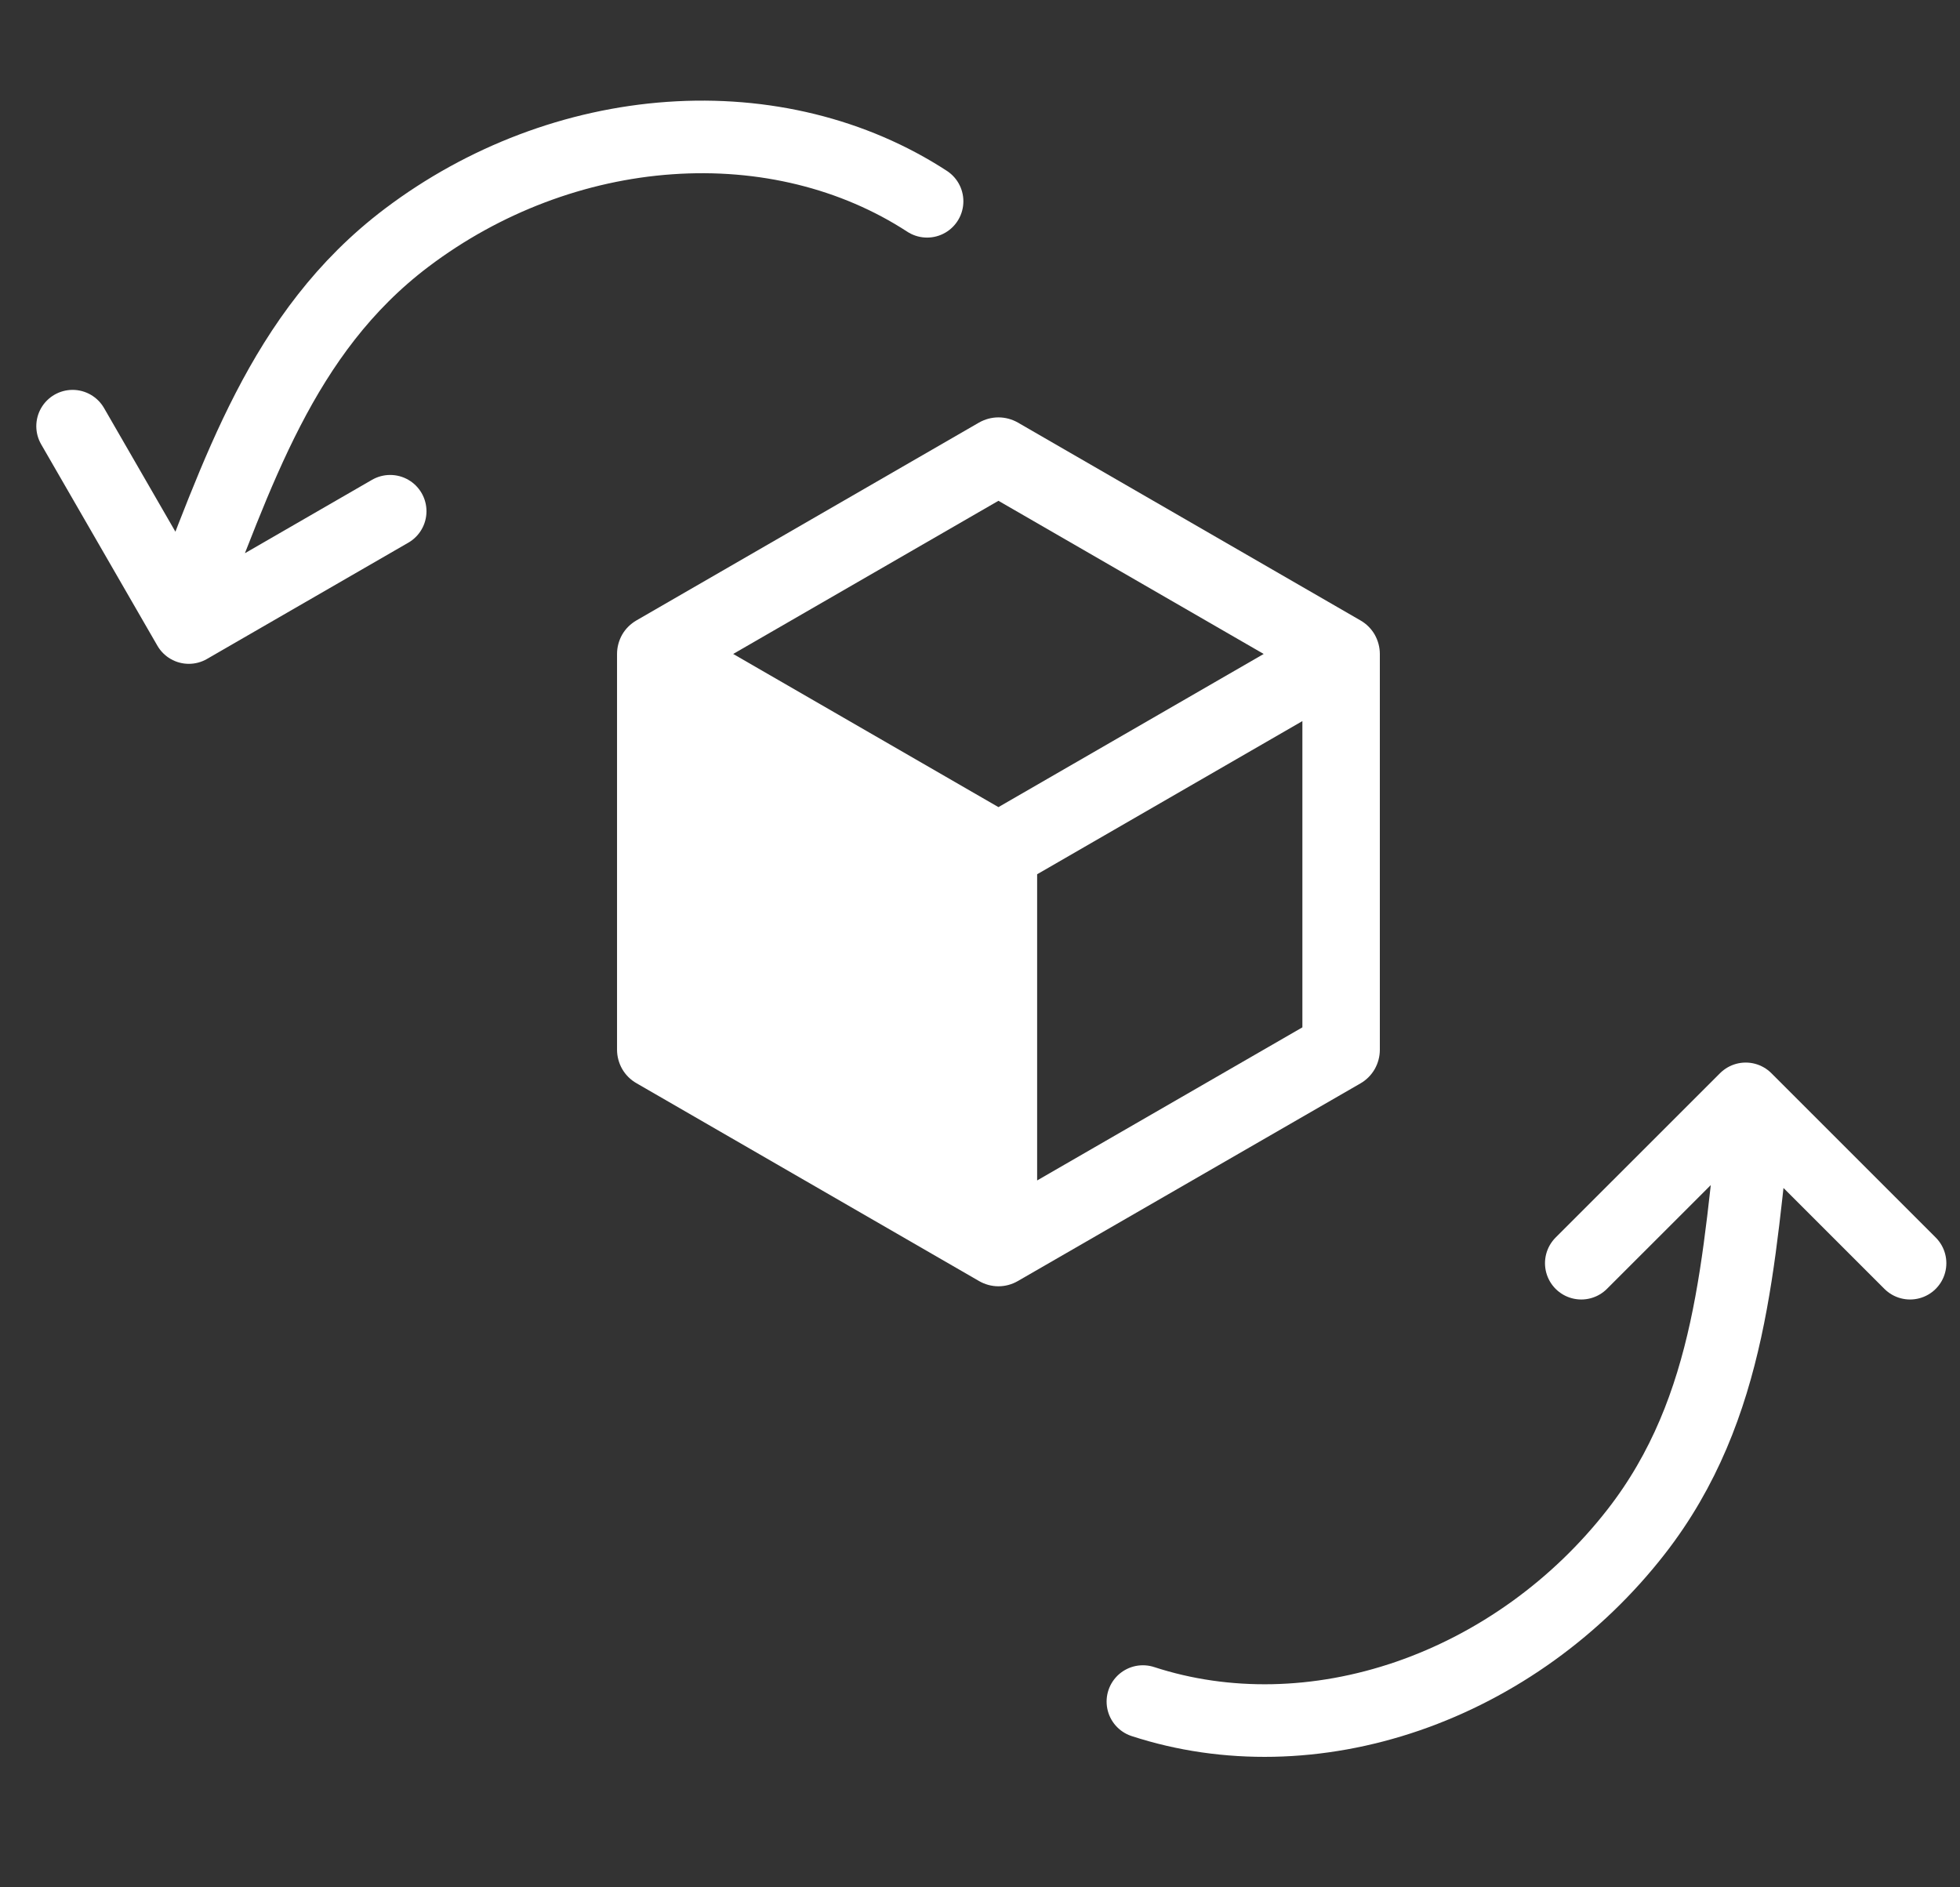
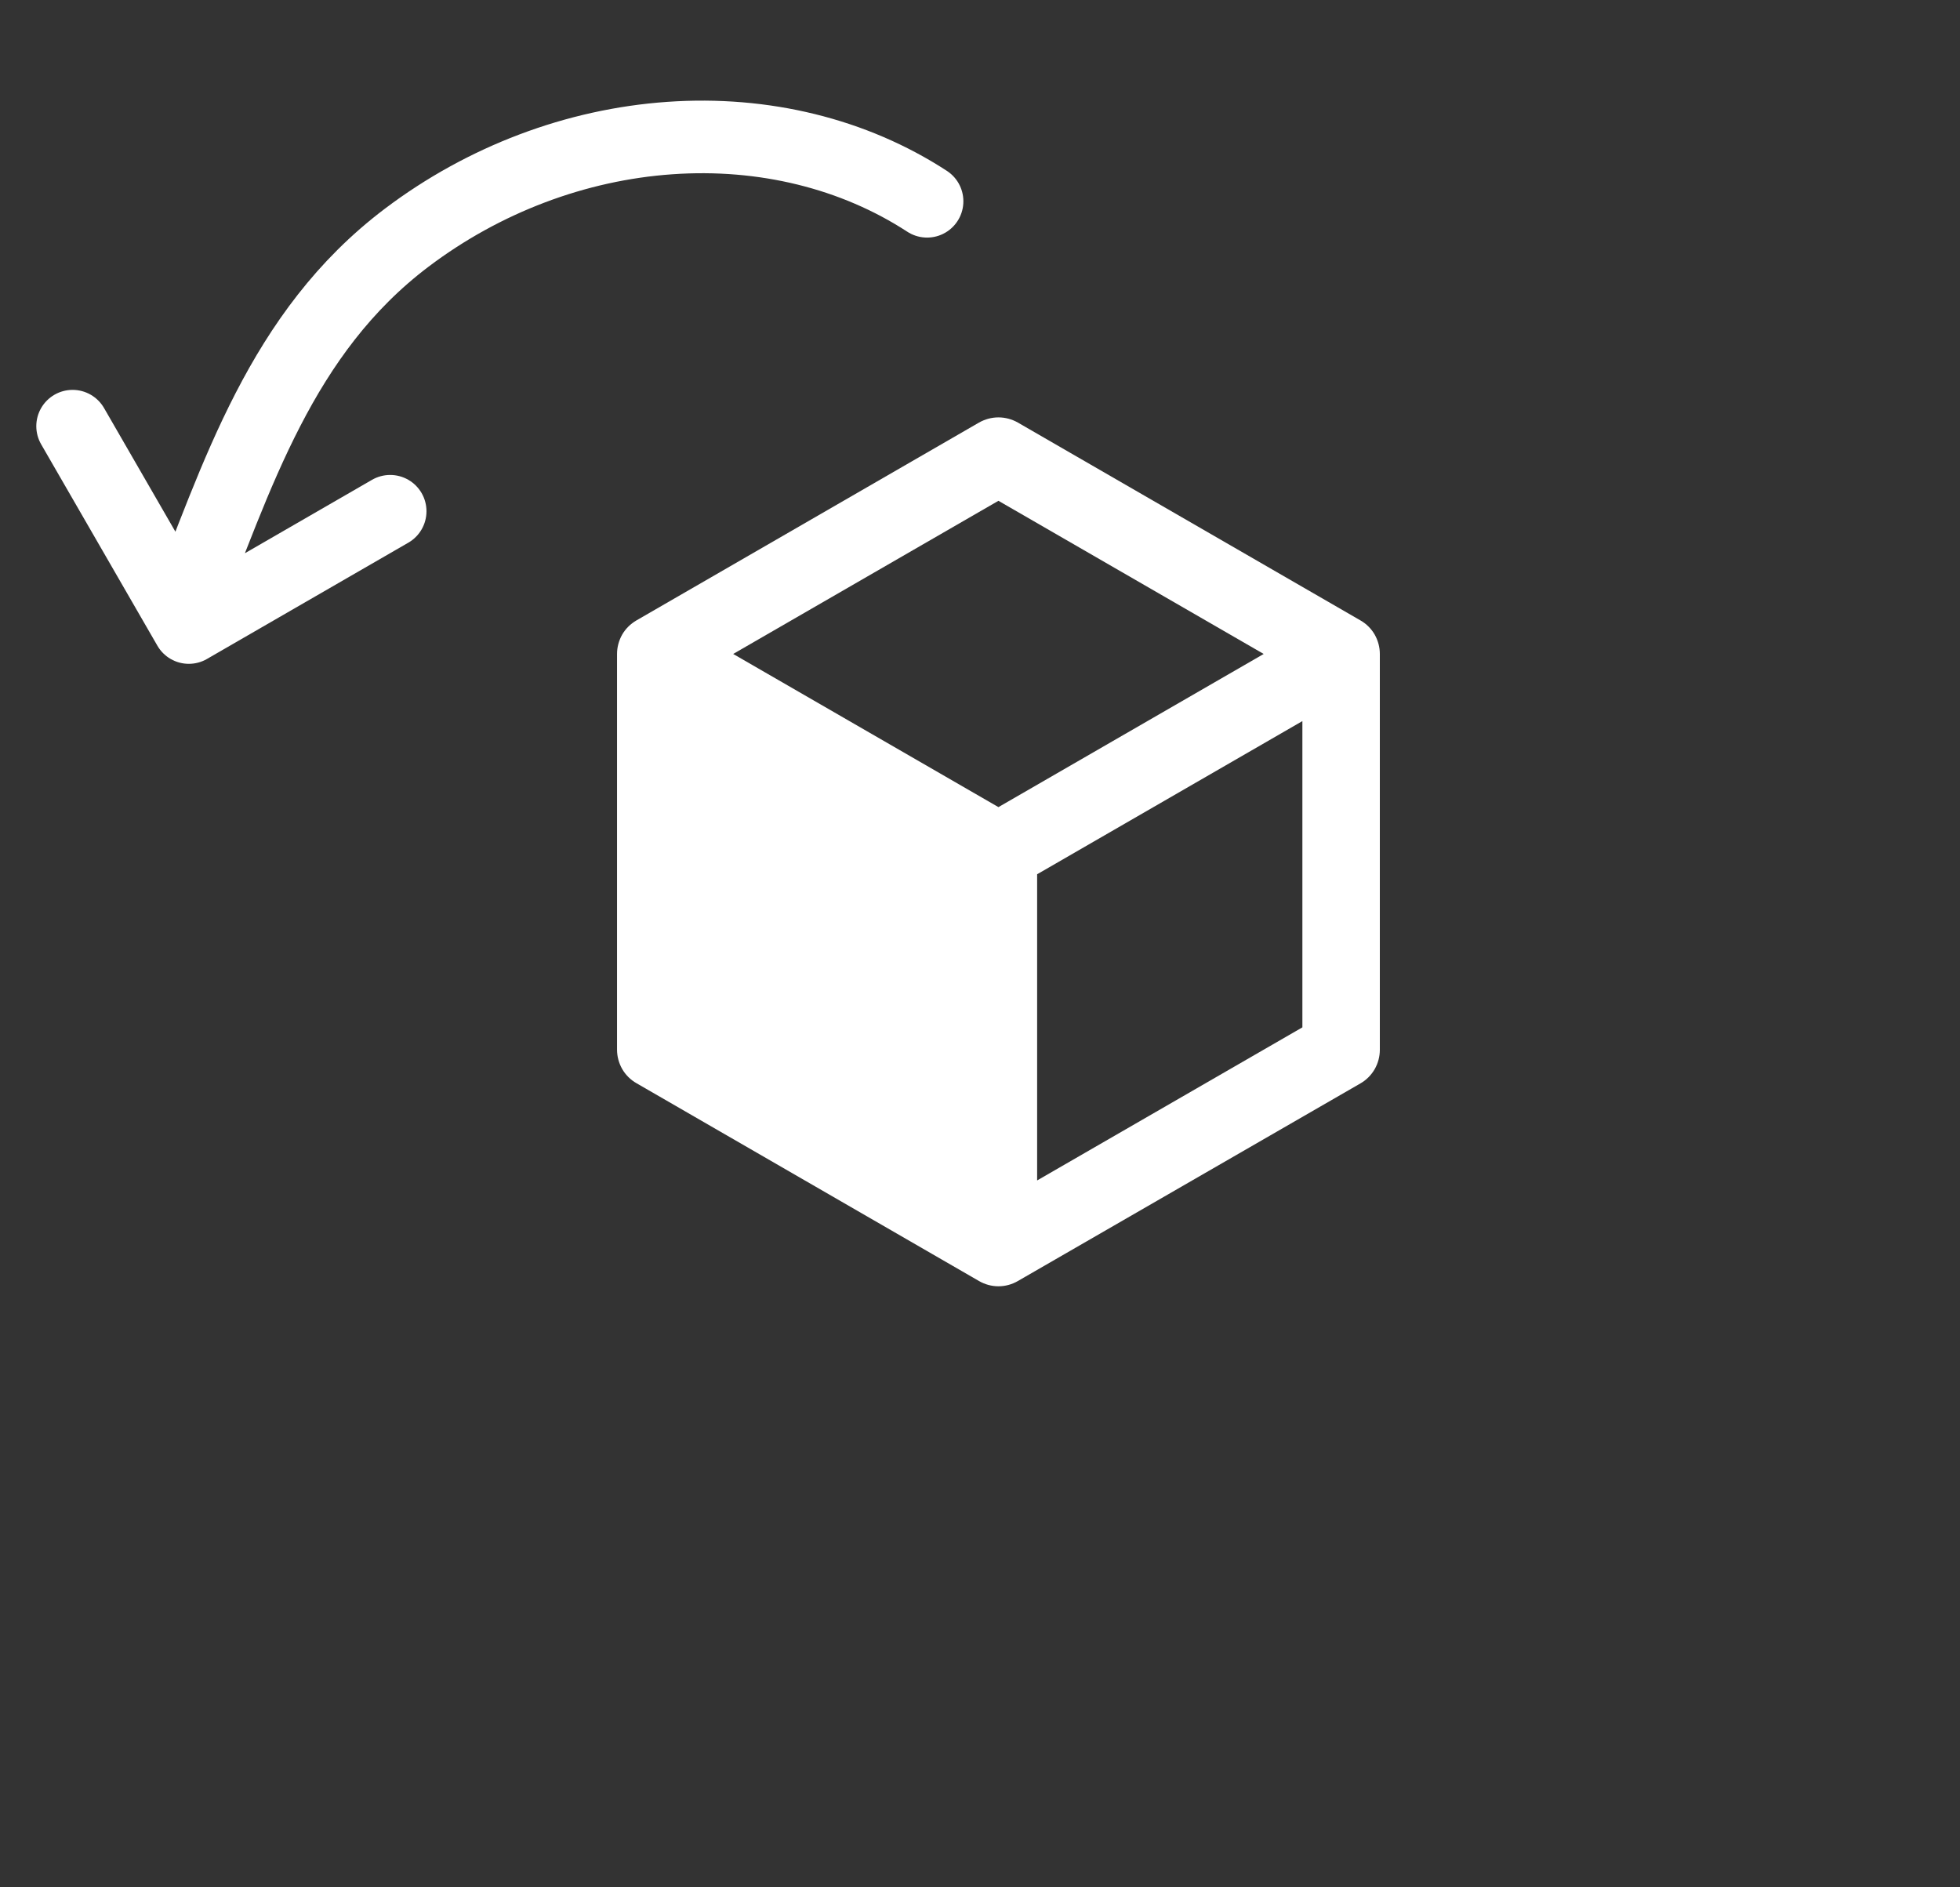
<svg xmlns="http://www.w3.org/2000/svg" width="27" height="26" viewBox="0 0 27 26" fill="none">
  <rect x="0" y="0" width="27" height="26" fill="#333333" stroke="none" />
  <path d="M13.487 5.821L8.767 8.547C8.686 8.594 8.618 8.661 8.571 8.742C8.525 8.824 8.5 8.915 8.5 9.009V14.461C8.5 14.554 8.525 14.646 8.571 14.727C8.618 14.808 8.686 14.876 8.767 14.922L13.487 17.648C13.569 17.695 13.66 17.72 13.754 17.72C13.848 17.72 13.94 17.695 14.021 17.648L18.741 14.925C18.823 14.878 18.89 14.81 18.937 14.729C18.983 14.648 19.008 14.556 19.008 14.463V9.009C19.008 8.915 18.983 8.824 18.937 8.742C18.89 8.661 18.823 8.594 18.741 8.547L14.021 5.821C13.94 5.775 13.848 5.75 13.754 5.75C13.66 5.75 13.569 5.775 13.487 5.821ZM17.941 14.153L14.287 16.262V12.044L17.941 9.934V14.153ZM17.408 9.009L13.754 11.119L10.1 9.009L13.754 6.899L17.408 9.009Z" fill="white" />
  <path d="M12.771 2.773C11.764 2.117 10.52 1.811 9.227 1.902C7.934 1.992 6.662 2.474 5.602 3.275C3.87 4.584 3.27 6.547 2.505 8.477M1 5.871L2.601 8.645L5.375 7.043" stroke="white" stroke-linecap="round" stroke-linejoin="round" />
-   <path d="M15.744 23.441C16.887 23.814 18.167 23.788 19.393 23.366C20.618 22.944 21.723 22.149 22.539 21.101C23.873 19.389 23.945 17.337 24.185 15.275M26.312 17.402L24.048 15.138L21.783 17.402" stroke="white" stroke-linecap="round" stroke-linejoin="round" />
</svg>